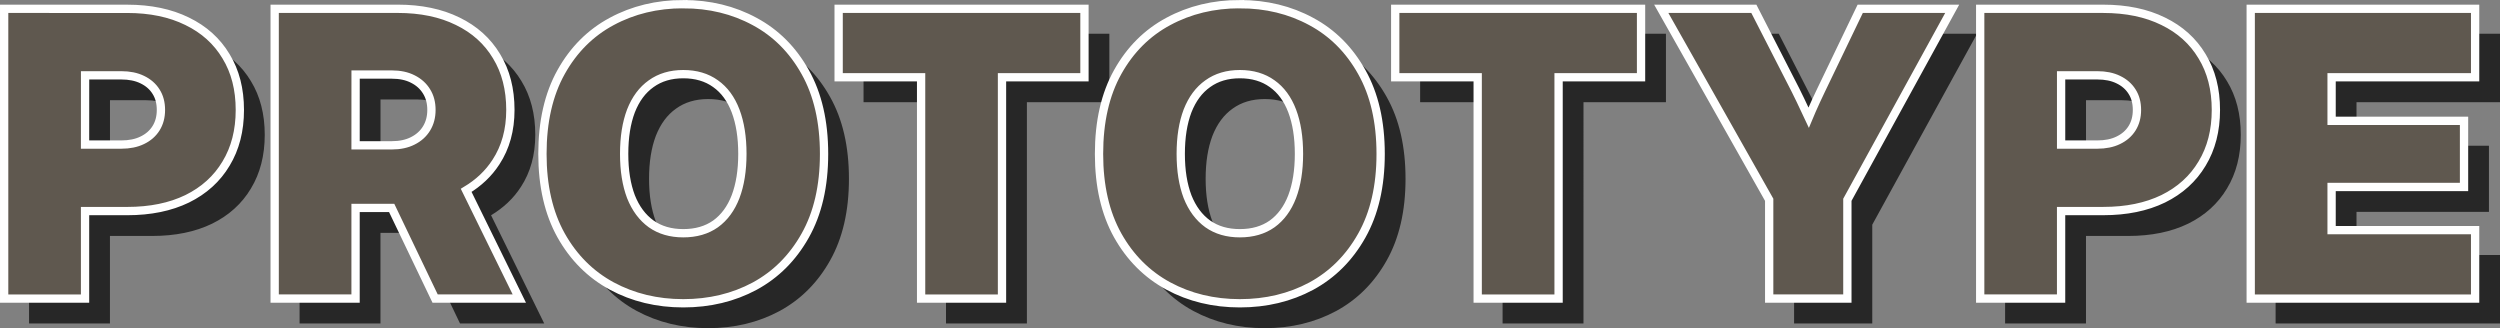
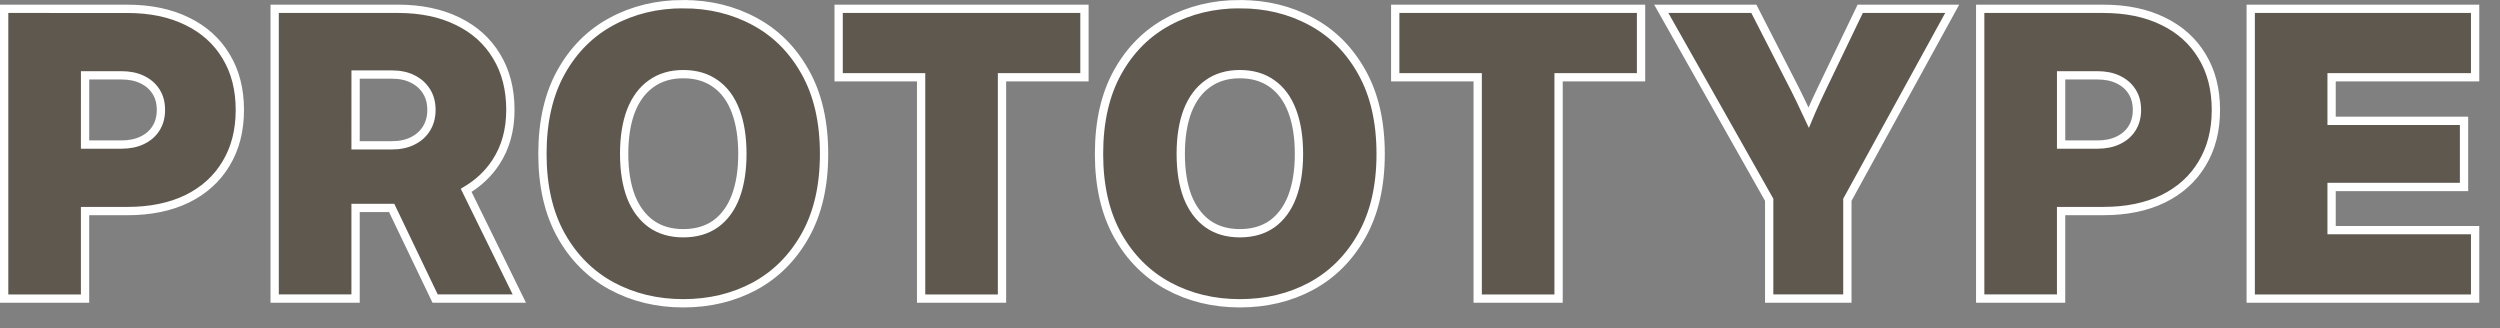
<svg xmlns="http://www.w3.org/2000/svg" width="159.436mm" height="20.927mm" viewBox="0 0 159.436 20.927" version="1.1" id="svg1">
  <rect x="0" y="0" width="159.436" height="20.927" fill="#808080" stroke="none" />
  <defs id="defs1" />
  <g id="layer1" transform="translate(-36.381,-56.523)">
-     <path id="path12" style="font-style:normal;font-variant:normal;font-weight:normal;font-stretch:normal;font-size:25.4px;line-height:0.7;font-family:'Inter Variable';-inkscape-font-specification:'Inter Variable, @opsz=32.0,wght=900';font-variant-ligatures:normal;font-variant-caps:normal;font-variant-numeric:normal;font-variant-east-asian:normal;font-variation-settings:'opsz' 32, 'wght' 900;letter-spacing:0.794px;fill:#272727;fill-opacity:1;stroke:none;stroke-width:0.529;stroke-dasharray:none;stroke-opacity:1;paint-order:stroke fill markers" d="m 81.542,58.375 c -1.678,0 -3.2,0.368 -4.564,1.104 -1.356,0.728 -2.431,1.802 -3.225,3.225 -0.794,1.422 -1.191,3.163 -1.191,5.221 0,2.042 0.397,3.774 1.191,5.197 0.794,1.414 1.869,2.489 3.225,3.225 1.364,0.736 2.886,1.104 4.564,1.104 1.678,0 3.196,-0.364 4.552,-1.091 1.356,-0.736 2.431,-1.811 3.225,-3.225 0.802,-1.422 1.203,-3.158 1.203,-5.209 0,-2.059 -0.401,-3.799 -1.203,-5.221 -0.794,-1.422 -1.869,-2.497 -3.225,-3.225 -1.356,-0.736 -2.873,-1.104 -4.552,-1.104 z m 35.496,0 c -1.678,0 -3.2,0.368 -4.564,1.104 -1.356,0.728 -2.431,1.802 -3.225,3.225 -0.794,1.422 -1.191,3.163 -1.191,5.221 0,2.042 0.397,3.774 1.191,5.197 0.794,1.414 1.869,2.489 3.225,3.225 1.364,0.736 2.886,1.104 4.564,1.104 1.678,0 3.196,-0.364 4.552,-1.091 1.356,-0.736 2.431,-1.811 3.225,-3.225 0.802,-1.422 1.203,-3.158 1.203,-5.209 0,-2.059 -0.401,-3.799 -1.203,-5.221 -0.794,-1.422 -1.869,-2.497 -3.225,-3.225 -1.356,-0.736 -2.873,-1.104 -4.552,-1.104 z m -78.804,0.298 v 18.479 h 5.159 v -5.581 h 2.691 c 1.472,0 2.745,-0.26 3.82,-0.781 1.075,-0.529 1.902,-1.277 2.48,-2.245 0.587,-0.967 0.881,-2.108 0.881,-3.423 0,-1.323 -0.294,-2.464 -0.881,-3.423 -0.579,-0.967 -1.406,-1.712 -2.48,-2.232 -1.075,-0.529 -2.348,-0.794 -3.82,-0.794 z m 17.252,0 v 18.479 h 5.159 v -5.779 h 2.303 l 2.77,5.779 h 5.37 l -3.389,-6.901 c 0.79,-0.474 1.427,-1.072 1.901,-1.806 0.612,-0.934 0.918,-2.042 0.918,-3.324 0,-1.323 -0.294,-2.464 -0.881,-3.423 -0.579,-0.967 -1.406,-1.712 -2.48,-2.232 -1.075,-0.529 -2.348,-0.794 -3.82,-0.794 z m 35.967,0 v 4.366 h 5.259 v 14.114 h 5.159 V 63.039 h 5.259 v -4.366 z m 35.496,0 v 4.366 h 5.259 v 14.114 h 5.159 V 63.039 h 5.259 v -4.366 z m 16.966,0 6.883,12.179 v 6.3 h 4.986 v -6.3 l 6.685,-12.179 h -5.866 l -2.493,5.184 c -0.207,0.43 -0.405,0.86 -0.595,1.29 l -0.199,0.472 c -0.074,-0.157 -0.147,-0.315 -0.222,-0.472 -0.198,-0.43 -0.405,-0.86 -0.62,-1.29 l -2.654,-5.184 z m 20.34,0 v 18.479 h 5.159 v -5.581 h 2.691 c 1.472,0 2.745,-0.26 3.82,-0.781 1.075,-0.529 1.902,-1.277 2.48,-2.245 0.587,-0.967 0.881,-2.108 0.881,-3.423 0,-1.323 -0.294,-2.464 -0.881,-3.423 -0.579,-0.967 -1.406,-1.712 -2.48,-2.232 -1.075,-0.529 -2.348,-0.794 -3.82,-0.794 z m 17.252,0 v 18.479 h 14.312 v -4.366 h -9.153 v -2.753 h 8.446 v -4.217 h -8.446 V 63.039 h 9.153 v -4.366 z m -99.963,4.167 c 0.81,0 1.497,0.203 2.059,0.608 0.562,0.397 0.988,0.976 1.277,1.736 0.289,0.761 0.434,1.674 0.434,2.741 0,1.058 -0.145,1.968 -0.434,2.729 -0.289,0.752 -0.715,1.331 -1.277,1.736 -0.562,0.397 -1.249,0.595 -2.059,0.595 -0.802,0 -1.484,-0.198 -2.046,-0.595 -0.562,-0.405 -0.992,-0.984 -1.29,-1.736 -0.289,-0.761 -0.434,-1.67 -0.434,-2.729 0,-1.067 0.145,-1.98 0.434,-2.741 0.298,-0.761 0.728,-1.339 1.29,-1.736 0.562,-0.405 1.244,-0.608 2.046,-0.608 z m 35.496,0 c 0.81,0 1.497,0.203 2.059,0.608 0.562,0.397 0.988,0.976 1.277,1.736 0.289,0.761 0.434,1.674 0.434,2.741 0,1.058 -0.145,1.968 -0.434,2.729 -0.289,0.752 -0.715,1.331 -1.277,1.736 -0.562,0.397 -1.248,0.595 -2.059,0.595 -0.802,0 -1.484,-0.198 -2.046,-0.595 -0.562,-0.405 -0.992,-0.984 -1.29,-1.736 -0.289,-0.761 -0.434,-1.67 -0.434,-2.729 0,-1.067 0.145,-1.98 0.434,-2.741 0.298,-0.761 0.728,-1.339 1.29,-1.736 0.562,-0.405 1.244,-0.608 2.046,-0.608 z m -56.393,0.025 h 2.307 c 0.521,0 0.967,0.095 1.339,0.285 0.38,0.19 0.674,0.455 0.881,0.794 0.207,0.331 0.31,0.723 0.31,1.178 0,0.446 -0.103,0.839 -0.31,1.178 -0.207,0.339 -0.5,0.604 -0.881,0.794 -0.372,0.19 -0.819,0.285 -1.339,0.285 h -2.307 z m -17.252,0.05 h 2.307 c 0.521,0 0.967,0.091 1.339,0.273 0.38,0.182 0.674,0.438 0.881,0.769 0.207,0.322 0.31,0.711 0.31,1.166 0,0.446 -0.103,0.835 -0.31,1.166 -0.207,0.331 -0.5,0.587 -0.881,0.769 -0.372,0.182 -0.819,0.273 -1.339,0.273 h -2.307 z m 126.02,0 h 2.307 c 0.521,0 0.967,0.091 1.339,0.273 0.38,0.182 0.674,0.438 0.881,0.769 0.207,0.322 0.31,0.711 0.31,1.166 0,0.446 -0.103,0.835 -0.31,1.166 -0.207,0.331 -0.5,0.587 -0.881,0.769 -0.372,0.182 -0.819,0.273 -1.339,0.273 h -2.307 z" />
    <path id="text11" style="font-style:normal;font-variant:normal;font-weight:normal;font-stretch:normal;font-size:25.4px;line-height:0.7;font-family:'Inter Variable';-inkscape-font-specification:'Inter Variable, @opsz=32.0,wght=900';font-variant-ligatures:normal;font-variant-caps:normal;font-variant-numeric:normal;font-variant-east-asian:normal;font-variation-settings:'opsz' 32, 'wght' 900;letter-spacing:0.794px;fill:#5f584f;fill-opacity:1;stroke:#ffffff;stroke-width:0.529;stroke-dasharray:none;stroke-opacity:1;paint-order:stroke fill markers" d="m 79.955,56.788 c -1.678,0 -3.2,0.368 -4.564,1.104 -1.356,0.728 -2.431,1.802 -3.225,3.225 -0.794,1.422 -1.191,3.163 -1.191,5.221 0,2.042 0.397,3.774 1.191,5.197 0.794,1.414 1.869,2.489 3.225,3.225 1.364,0.736 2.886,1.104 4.564,1.104 1.678,0 3.196,-0.364 4.552,-1.091 1.356,-0.736 2.431,-1.811 3.225,-3.225 0.802,-1.422 1.203,-3.158 1.203,-5.209 0,-2.059 -0.401,-3.799 -1.203,-5.221 -0.794,-1.422 -1.869,-2.497 -3.225,-3.225 -1.356,-0.736 -2.873,-1.104 -4.552,-1.104 z m 35.496,0 c -1.678,0 -3.2,0.368 -4.564,1.104 -1.356,0.728 -2.431,1.802 -3.225,3.225 -0.794,1.422 -1.191,3.163 -1.191,5.221 0,2.042 0.397,3.774 1.191,5.197 0.794,1.414 1.869,2.489 3.225,3.225 1.364,0.736 2.886,1.104 4.564,1.104 1.678,0 3.196,-0.364 4.552,-1.091 1.356,-0.736 2.431,-1.811 3.225,-3.225 0.802,-1.422 1.203,-3.158 1.203,-5.209 0,-2.059 -0.401,-3.799 -1.203,-5.221 -0.794,-1.422 -1.869,-2.497 -3.225,-3.225 -1.356,-0.736 -2.873,-1.104 -4.552,-1.104 z M 36.646,57.085 V 75.565 H 41.805 v -5.581 h 2.691 c 1.472,0 2.745,-0.26 3.82,-0.781 1.075,-0.529 1.902,-1.277 2.48,-2.245 0.587,-0.967 0.881,-2.108 0.881,-3.423 0,-1.323 -0.294,-2.464 -0.881,-3.423 -0.579,-0.967 -1.406,-1.712 -2.48,-2.232 -1.075,-0.529 -2.348,-0.794 -3.82,-0.794 z m 17.252,0 v 18.479 h 5.159 v -5.779 h 2.303 l 2.77,5.779 h 5.37 l -3.389,-6.901 c 0.79,-0.474 1.427,-1.072 1.901,-1.806 0.612,-0.934 0.918,-2.042 0.918,-3.324 0,-1.323 -0.294,-2.464 -0.881,-3.423 -0.579,-0.967 -1.406,-1.712 -2.48,-2.232 -1.075,-0.529 -2.348,-0.794 -3.82,-0.794 z m 35.967,0 v 4.366 h 5.259 v 14.114 h 5.159 V 61.451 h 5.259 v -4.366 z m 35.496,0 v 4.366 h 5.259 v 14.114 h 5.159 V 61.451 h 5.259 v -4.366 z m 16.966,0 6.883,12.179 v 6.3 h 4.986 v -6.3 l 6.685,-12.179 h -5.866 l -2.493,5.184 c -0.207,0.43 -0.405,0.86 -0.595,1.29 l -0.199,0.472 c -0.074,-0.157 -0.147,-0.315 -0.222,-0.472 -0.198,-0.43 -0.405,-0.86 -0.62,-1.29 l -2.654,-5.184 z m 20.34,0 v 18.479 h 5.159 v -5.581 h 2.691 c 1.472,0 2.745,-0.26 3.82,-0.781 1.075,-0.529 1.902,-1.277 2.48,-2.245 0.587,-0.967 0.881,-2.108 0.881,-3.423 0,-1.323 -0.294,-2.464 -0.881,-3.423 -0.579,-0.967 -1.406,-1.712 -2.48,-2.232 -1.075,-0.529 -2.348,-0.794 -3.82,-0.794 z m 17.252,0 V 75.565 H 194.23 v -4.366 h -9.153 v -2.753 h 8.446 v -4.217 h -8.446 V 61.451 H 194.23 v -4.366 z m -99.963,4.167 c 0.81,0 1.497,0.203 2.059,0.608 0.562,0.397 0.988,0.976 1.277,1.736 0.289,0.761 0.434,1.674 0.434,2.741 0,1.058 -0.145,1.968 -0.434,2.729 -0.289,0.752 -0.715,1.331 -1.277,1.736 -0.562,0.397 -1.249,0.595 -2.059,0.595 -0.802,0 -1.484,-0.198 -2.046,-0.595 -0.562,-0.405 -0.992,-0.984 -1.29,-1.736 -0.289,-0.761 -0.434,-1.67 -0.434,-2.729 0,-1.067 0.145,-1.98 0.434,-2.741 0.298,-0.761 0.728,-1.339 1.29,-1.736 0.562,-0.405 1.244,-0.608 2.046,-0.608 z m 35.496,0 c 0.81,0 1.497,0.203 2.059,0.608 0.562,0.397 0.988,0.976 1.277,1.736 0.289,0.761 0.434,1.674 0.434,2.741 0,1.058 -0.145,1.968 -0.434,2.729 -0.289,0.752 -0.715,1.331 -1.277,1.736 -0.562,0.397 -1.248,0.595 -2.059,0.595 -0.802,0 -1.484,-0.198 -2.046,-0.595 -0.562,-0.405 -0.992,-0.984 -1.29,-1.736 -0.289,-0.761 -0.434,-1.67 -0.434,-2.729 0,-1.067 0.145,-1.98 0.434,-2.741 0.298,-0.761 0.728,-1.339 1.29,-1.736 0.562,-0.405 1.244,-0.608 2.046,-0.608 z m -56.393,0.025 h 2.307 c 0.521,0 0.967,0.095 1.339,0.285 0.38,0.19 0.674,0.455 0.881,0.794 0.207,0.331 0.31,0.723 0.31,1.178 0,0.446 -0.103,0.839 -0.31,1.178 -0.207,0.339 -0.5,0.604 -0.881,0.794 -0.372,0.19 -0.819,0.285 -1.339,0.285 H 59.057 Z m -17.252,0.05 h 2.307 c 0.521,0 0.967,0.091 1.339,0.273 0.38,0.182 0.674,0.438 0.881,0.769 0.207,0.322 0.31,0.711 0.31,1.166 0,0.446 -0.103,0.835 -0.31,1.166 -0.207,0.331 -0.5,0.587 -0.881,0.769 -0.372,0.182 -0.819,0.273 -1.339,0.273 H 41.805 Z m 126.02,0 h 2.307 c 0.521,0 0.967,0.091 1.339,0.273 0.38,0.182 0.674,0.438 0.881,0.769 0.207,0.322 0.31,0.711 0.31,1.166 0,0.446 -0.103,0.835 -0.31,1.166 -0.207,0.331 -0.5,0.587 -0.881,0.769 -0.372,0.182 -0.819,0.273 -1.339,0.273 h -2.307 z" />
  </g>
</svg>